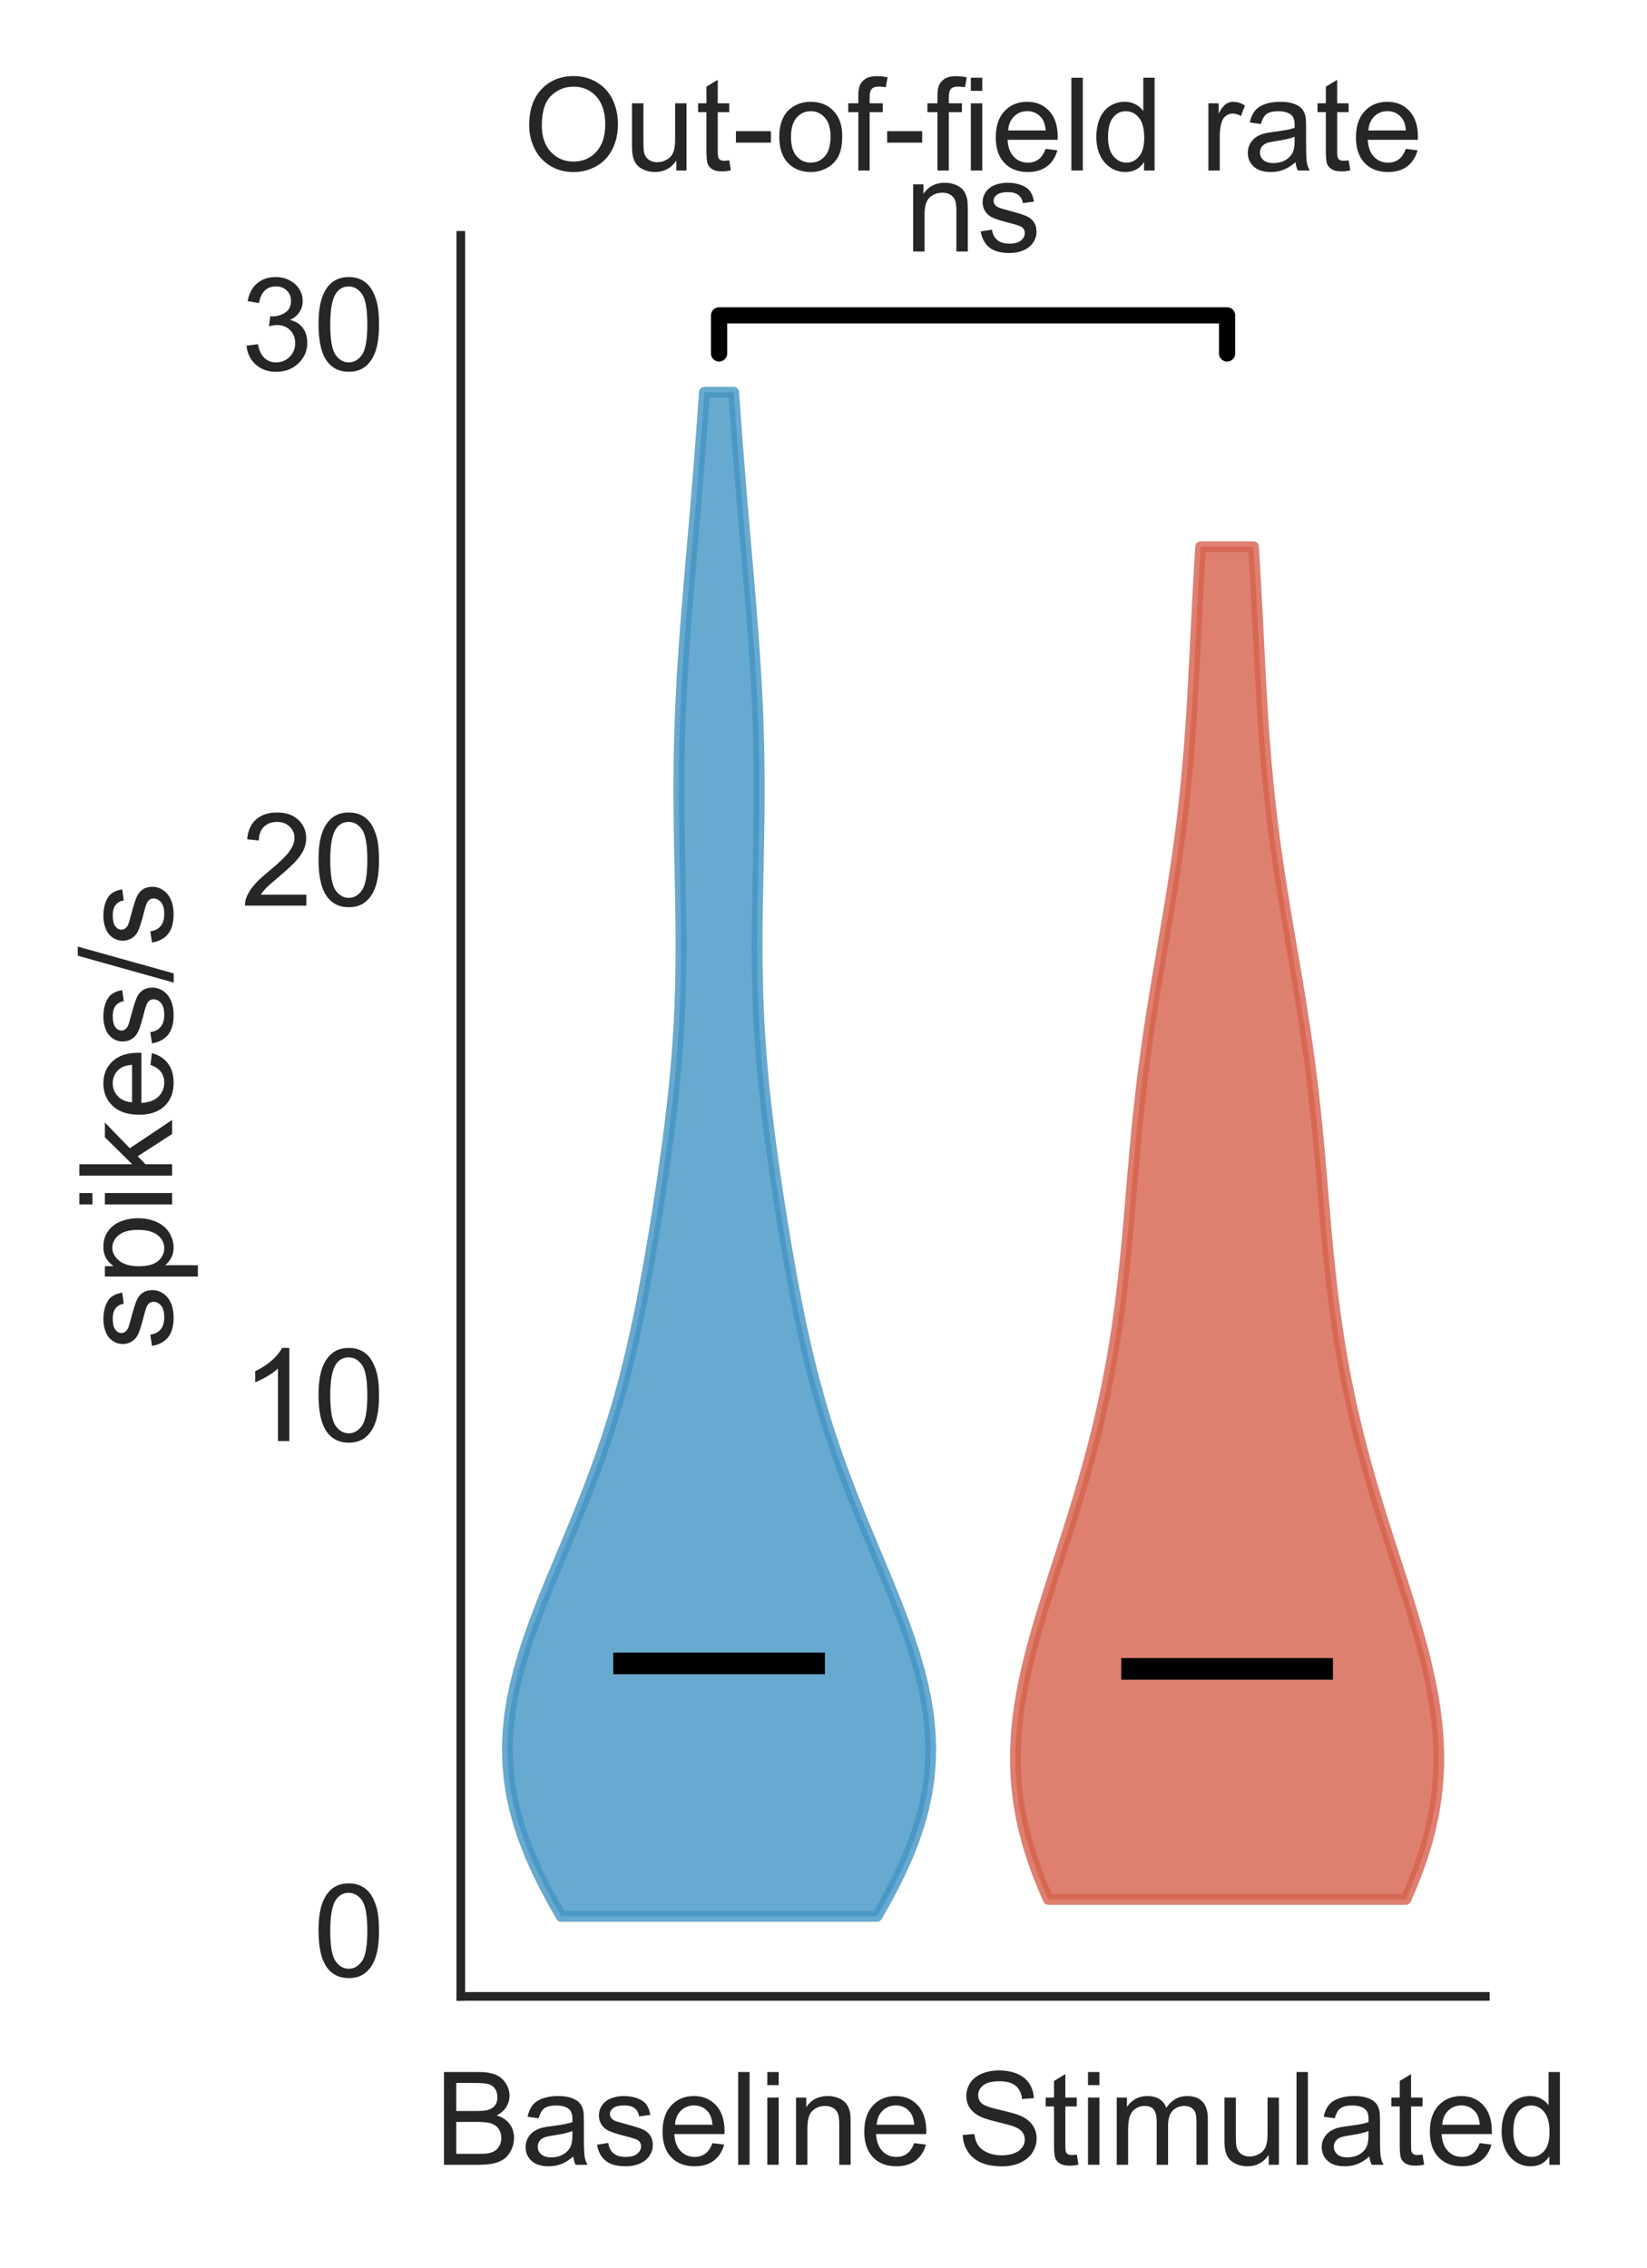
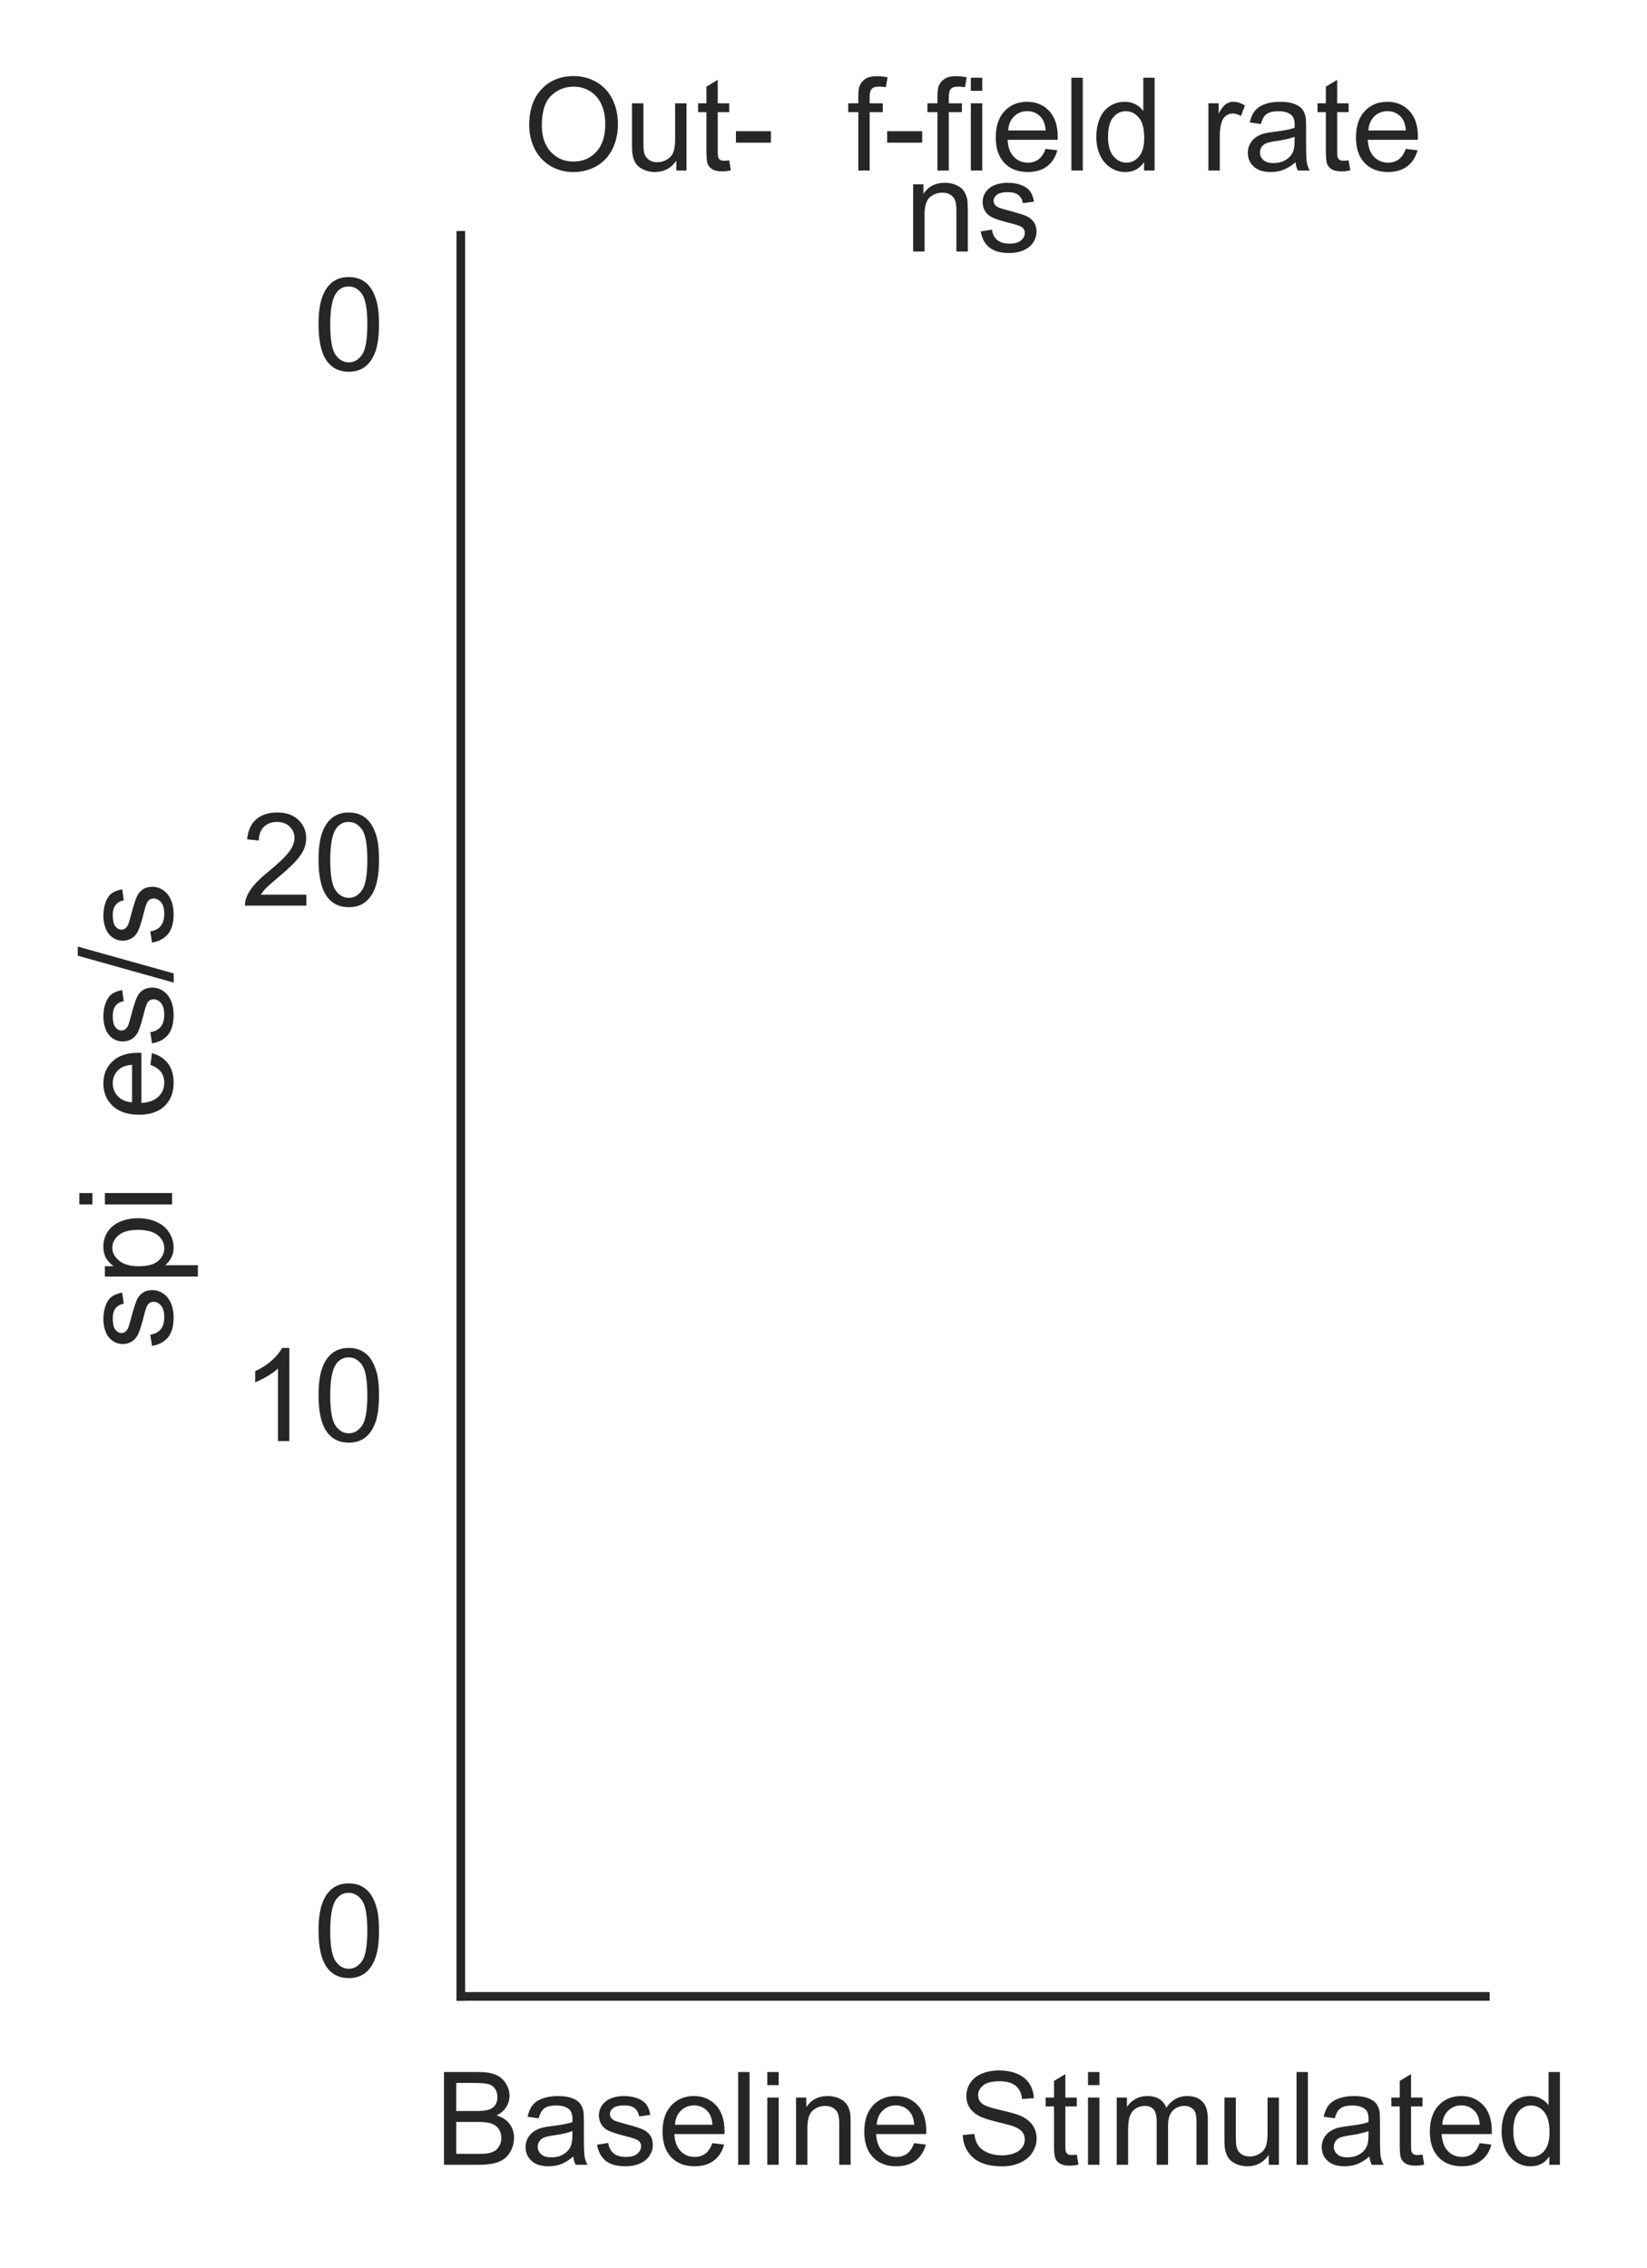
<svg xmlns="http://www.w3.org/2000/svg" xmlns:xlink="http://www.w3.org/1999/xlink" height="210.044pt" version="1.1" viewBox="0 0 152.496 210.044" width="152.496pt">
  <defs>
    <style type="text/css">
*{stroke-linecap:butt;stroke-linejoin:round;}
  </style>
  </defs>
  <g id="figure_1">
    <g id="patch_1">
      <path d="M 0 210.044  L 152.496 210.044  L 152.496 0  L 0 0  z " style="fill:#ffffff;" />
    </g>
    <g id="axes_1">
      <g id="patch_2">
        <path d="M 42.667 184.869  L 137.527 184.869  L 137.527 21.789  L 42.667 21.789  z " style="fill:#ffffff;" />
      </g>
      <g id="matplotlib.axis_1">
        <g id="xtick_1">
          <g id="text_1">
            <defs>
              <path d="M 7.328 0  L 7.328 71.578  L 34.188 71.578  Q 42.391 71.578 47.344 69.406  Q 52.297 67.234 55.094 62.719  Q 57.906 58.203 57.906 53.266  Q 57.906 48.688 55.422 44.625  Q 52.938 40.578 47.906 38.094  Q 54.391 36.188 57.875 31.594  Q 61.375 27 61.375 20.75  Q 61.375 15.719 59.25 11.391  Q 57.125 7.078 54 4.734  Q 50.875 2.391 46.156 1.188  Q 41.453 0 34.625 0  z M 16.797 41.5  L 32.281 41.5  Q 38.578 41.5 41.312 42.328  Q 44.922 43.406 46.75 45.891  Q 48.578 48.391 48.578 52.156  Q 48.578 55.719 46.875 58.422  Q 45.172 61.141 41.984 62.141  Q 38.812 63.141 31.109 63.141  L 16.797 63.141  z M 16.797 8.453  L 34.625 8.453  Q 39.203 8.453 41.062 8.797  Q 44.344 9.375 46.531 10.734  Q 48.734 12.109 50.141 14.719  Q 51.562 17.328 51.562 20.75  Q 51.562 24.75 49.516 27.703  Q 47.469 30.672 43.828 31.859  Q 40.188 33.062 33.344 33.062  L 16.797 33.062  z " id="ArialMT-66" />
              <path d="M 40.438 6.391  Q 35.547 2.25 31.031 0.531  Q 26.516 -1.172 21.344 -1.172  Q 12.797 -1.172 8.203 3  Q 3.609 7.172 3.609 13.672  Q 3.609 17.484 5.344 20.625  Q 7.078 23.781 9.891 25.688  Q 12.703 27.594 16.219 28.562  Q 18.797 29.25 24.031 29.891  Q 34.672 31.156 39.703 32.906  Q 39.75 34.719 39.75 35.203  Q 39.75 40.578 37.25 42.781  Q 33.891 45.75 27.25 45.75  Q 21.047 45.75 18.094 43.578  Q 15.141 41.406 13.719 35.891  L 5.125 37.062  Q 6.297 42.578 8.984 45.969  Q 11.672 49.359 16.75 51.188  Q 21.828 53.031 28.516 53.031  Q 35.156 53.031 39.297 51.469  Q 43.453 49.906 45.406 47.531  Q 47.359 45.172 48.141 41.547  Q 48.578 39.312 48.578 33.453  L 48.578 21.734  Q 48.578 9.469 49.141 6.219  Q 49.703 2.984 51.375 0  L 42.188 0  Q 40.828 2.734 40.438 6.391  z M 39.703 26.031  Q 34.906 24.078 25.344 22.703  Q 19.922 21.922 17.672 20.938  Q 15.438 19.969 14.203 18.094  Q 12.984 16.219 12.984 13.922  Q 12.984 10.406 15.641 8.062  Q 18.312 5.719 23.438 5.719  Q 28.516 5.719 32.469 7.938  Q 36.422 10.156 38.281 14.016  Q 39.703 17 39.703 22.797  z " id="ArialMT-97" />
              <path d="M 3.078 15.484  L 11.766 16.844  Q 12.5 11.625 15.844 8.844  Q 19.188 6.062 25.203 6.062  Q 31.25 6.062 34.172 8.516  Q 37.109 10.984 37.109 14.312  Q 37.109 17.281 34.516 19  Q 32.719 20.172 25.531 21.969  Q 15.875 24.422 12.141 26.203  Q 8.406 27.984 6.469 31.125  Q 4.547 34.281 4.547 38.094  Q 4.547 41.547 6.125 44.5  Q 7.719 47.469 10.453 49.422  Q 12.5 50.922 16.031 51.969  Q 19.578 53.031 23.641 53.031  Q 29.734 53.031 34.344 51.266  Q 38.969 49.516 41.156 46.5  Q 43.359 43.5 44.188 38.484  L 35.594 37.312  Q 35.016 41.312 32.203 43.547  Q 29.391 45.797 24.266 45.797  Q 18.219 45.797 15.625 43.797  Q 13.031 41.797 13.031 39.109  Q 13.031 37.406 14.109 36.031  Q 15.188 34.625 17.484 33.688  Q 18.797 33.203 25.25 31.453  Q 34.578 28.953 38.25 27.359  Q 41.938 25.781 44.031 22.75  Q 46.141 19.734 46.141 15.234  Q 46.141 10.844 43.578 6.953  Q 41.016 3.078 36.172 0.953  Q 31.344 -1.172 25.25 -1.172  Q 15.141 -1.172 9.844 3.031  Q 4.547 7.234 3.078 15.484  z " id="ArialMT-115" />
              <path d="M 42.094 16.703  L 51.172 15.578  Q 49.031 7.625 43.219 3.219  Q 37.406 -1.172 28.375 -1.172  Q 17 -1.172 10.328 5.828  Q 3.656 12.844 3.656 25.484  Q 3.656 38.578 10.391 45.797  Q 17.141 53.031 27.875 53.031  Q 38.281 53.031 44.875 45.953  Q 51.469 38.875 51.469 26.031  Q 51.469 25.25 51.422 23.688  L 12.75 23.688  Q 13.234 15.141 17.578 10.594  Q 21.922 6.062 28.422 6.062  Q 33.25 6.062 36.672 8.594  Q 40.094 11.141 42.094 16.703  z M 13.234 30.906  L 42.188 30.906  Q 41.609 37.453 38.875 40.719  Q 34.672 45.797 27.984 45.797  Q 21.922 45.797 17.797 41.75  Q 13.672 37.703 13.234 30.906  z " id="ArialMT-101" />
              <path d="M 6.391 0  L 6.391 71.578  L 15.188 71.578  L 15.188 0  z " id="ArialMT-108" />
              <path d="M 6.641 61.469  L 6.641 71.578  L 15.438 71.578  L 15.438 61.469  z M 6.641 0  L 6.641 51.859  L 15.438 51.859  L 15.438 0  z " id="ArialMT-105" />
              <path d="M 6.594 0  L 6.594 51.859  L 14.5 51.859  L 14.5 44.484  Q 20.219 53.031 31 53.031  Q 35.688 53.031 39.625 51.344  Q 43.562 49.656 45.516 46.922  Q 47.469 44.188 48.25 40.438  Q 48.734 37.984 48.734 31.891  L 48.734 0  L 39.938 0  L 39.938 31.547  Q 39.938 36.922 38.906 39.578  Q 37.891 42.234 35.281 43.812  Q 32.672 45.406 29.156 45.406  Q 23.531 45.406 19.453 41.844  Q 15.375 38.281 15.375 28.328  L 15.375 0  z " id="ArialMT-110" />
              <path id="ArialMT-32" />
            </defs>
            <g style="fill:#262626;" transform="translate(40.229 200.459)scale(0.12 -0.12)">
              <use xlink:href="#ArialMT-66" />
              <use x="66.699" xlink:href="#ArialMT-97" />
              <use x="122.314" xlink:href="#ArialMT-115" />
              <use x="172.314" xlink:href="#ArialMT-101" />
              <use x="227.93" xlink:href="#ArialMT-108" />
              <use x="250.146" xlink:href="#ArialMT-105" />
              <use x="272.363" xlink:href="#ArialMT-110" />
              <use x="327.979" xlink:href="#ArialMT-101" />
              <use x="383.594" xlink:href="#ArialMT-32" />
              <use x="411.377" xlink:href="#ArialMT-32" />
            </g>
          </g>
        </g>
        <g id="xtick_2">
          <g id="text_2">
            <defs>
              <path d="M 4.5 23  L 13.422 23.781  Q 14.062 18.406 16.375 14.969  Q 18.703 11.531 23.578 9.406  Q 28.469 7.281 34.578 7.281  Q 39.984 7.281 44.141 8.891  Q 48.297 10.5 50.312 13.297  Q 52.344 16.109 52.344 19.438  Q 52.344 22.797 50.391 25.312  Q 48.438 27.828 43.953 29.547  Q 41.062 30.672 31.203 33.031  Q 21.344 35.406 17.391 37.5  Q 12.25 40.188 9.734 44.156  Q 7.234 48.141 7.234 53.078  Q 7.234 58.5 10.297 63.203  Q 13.375 67.922 19.281 70.359  Q 25.203 72.797 32.422 72.797  Q 40.375 72.797 46.453 70.234  Q 52.547 67.672 55.812 62.688  Q 59.078 57.719 59.328 51.422  L 50.25 50.734  Q 49.516 57.516 45.281 60.984  Q 41.062 64.453 32.812 64.453  Q 24.219 64.453 20.281 61.297  Q 16.359 58.156 16.359 53.719  Q 16.359 49.859 19.141 47.359  Q 21.875 44.875 33.422 42.266  Q 44.969 39.656 49.266 37.703  Q 55.516 34.812 58.484 30.391  Q 61.469 25.984 61.469 20.219  Q 61.469 14.5 58.203 9.438  Q 54.938 4.391 48.797 1.578  Q 42.672 -1.219 35.016 -1.219  Q 25.297 -1.219 18.719 1.609  Q 12.156 4.438 8.422 10.125  Q 4.688 15.828 4.5 23  z " id="ArialMT-83" />
              <path d="M 25.781 7.859  L 27.047 0.094  Q 23.344 -0.688 20.406 -0.688  Q 15.625 -0.688 12.984 0.828  Q 10.359 2.344 9.281 4.812  Q 8.203 7.281 8.203 15.188  L 8.203 45.016  L 1.766 45.016  L 1.766 51.859  L 8.203 51.859  L 8.203 64.703  L 16.938 69.969  L 16.938 51.859  L 25.781 51.859  L 25.781 45.016  L 16.938 45.016  L 16.938 14.703  Q 16.938 10.938 17.406 9.859  Q 17.875 8.797 18.922 8.156  Q 19.969 7.516 21.922 7.516  Q 23.391 7.516 25.781 7.859  z " id="ArialMT-116" />
              <path d="M 6.594 0  L 6.594 51.859  L 14.453 51.859  L 14.453 44.578  Q 16.891 48.391 20.938 50.703  Q 25 53.031 30.172 53.031  Q 35.938 53.031 39.625 50.641  Q 43.312 48.25 44.828 43.953  Q 50.984 53.031 60.844 53.031  Q 68.562 53.031 72.703 48.75  Q 76.859 44.484 76.859 35.594  L 76.859 0  L 68.109 0  L 68.109 32.672  Q 68.109 37.938 67.25 40.25  Q 66.406 42.578 64.156 43.984  Q 61.922 45.406 58.891 45.406  Q 53.422 45.406 49.797 41.766  Q 46.188 38.141 46.188 30.125  L 46.188 0  L 37.406 0  L 37.406 33.688  Q 37.406 39.547 35.25 42.469  Q 33.109 45.406 28.219 45.406  Q 24.516 45.406 21.359 43.453  Q 18.219 41.5 16.797 37.734  Q 15.375 33.984 15.375 26.906  L 15.375 0  z " id="ArialMT-109" />
              <path d="M 40.578 0  L 40.578 7.625  Q 34.516 -1.172 24.125 -1.172  Q 19.531 -1.172 15.547 0.578  Q 11.578 2.344 9.641 5  Q 7.719 7.672 6.938 11.531  Q 6.391 14.109 6.391 19.734  L 6.391 51.859  L 15.188 51.859  L 15.188 23.094  Q 15.188 16.219 15.719 13.812  Q 16.547 10.359 19.234 8.375  Q 21.922 6.391 25.875 6.391  Q 29.828 6.391 33.297 8.422  Q 36.766 10.453 38.203 13.938  Q 39.656 17.438 39.656 24.078  L 39.656 51.859  L 48.438 51.859  L 48.438 0  z " id="ArialMT-117" />
              <path d="M 40.234 0  L 40.234 6.547  Q 35.297 -1.172 25.734 -1.172  Q 19.531 -1.172 14.328 2.25  Q 9.125 5.672 6.266 11.797  Q 3.422 17.922 3.422 25.875  Q 3.422 33.641 6 39.969  Q 8.594 46.297 13.766 49.656  Q 18.953 53.031 25.344 53.031  Q 30.031 53.031 33.688 51.047  Q 37.359 49.078 39.656 45.906  L 39.656 71.578  L 48.391 71.578  L 48.391 0  z M 12.453 25.875  Q 12.453 15.922 16.641 10.984  Q 20.844 6.062 26.562 6.062  Q 32.328 6.062 36.344 10.766  Q 40.375 15.484 40.375 25.141  Q 40.375 35.797 36.266 40.766  Q 32.172 45.75 26.172 45.75  Q 20.312 45.75 16.375 40.969  Q 12.453 36.188 12.453 25.875  z " id="ArialMT-100" />
            </defs>
            <g style="fill:#262626;" transform="translate(81.936 200.459)scale(0.12 -0.12)">
              <use xlink:href="#ArialMT-32" />
              <use x="27.783" xlink:href="#ArialMT-32" />
              <use x="55.566" xlink:href="#ArialMT-83" />
              <use x="122.266" xlink:href="#ArialMT-116" />
              <use x="150.049" xlink:href="#ArialMT-105" />
              <use x="172.266" xlink:href="#ArialMT-109" />
              <use x="255.566" xlink:href="#ArialMT-117" />
              <use x="311.182" xlink:href="#ArialMT-108" />
              <use x="333.398" xlink:href="#ArialMT-97" />
              <use x="389.014" xlink:href="#ArialMT-116" />
              <use x="416.797" xlink:href="#ArialMT-101" />
              <use x="472.412" xlink:href="#ArialMT-100" />
            </g>
          </g>
        </g>
      </g>
      <g id="matplotlib.axis_2">
        <g id="ytick_1">
          <g id="text_3">
            <defs>
              <path d="M 4.156 35.297  Q 4.156 48 6.766 55.734  Q 9.375 63.484 14.516 67.672  Q 19.672 71.875 27.484 71.875  Q 33.25 71.875 37.594 69.547  Q 41.938 67.234 44.766 62.859  Q 47.609 58.5 49.219 52.219  Q 50.828 45.953 50.828 35.297  Q 50.828 22.703 48.234 14.969  Q 45.656 7.234 40.5 3  Q 35.359 -1.219 27.484 -1.219  Q 17.141 -1.219 11.234 6.203  Q 4.156 15.141 4.156 35.297  z M 13.188 35.297  Q 13.188 17.672 17.312 11.828  Q 21.438 6 27.484 6  Q 33.547 6 37.672 11.859  Q 41.797 17.719 41.797 35.297  Q 41.797 52.984 37.672 58.781  Q 33.547 64.594 27.391 64.594  Q 21.344 64.594 17.719 59.469  Q 13.188 52.938 13.188 35.297  z " id="ArialMT-48" />
            </defs>
            <g style="fill:#262626;" transform="translate(28.994 183.027)scale(0.12 -0.12)">
              <use xlink:href="#ArialMT-48" />
            </g>
          </g>
        </g>
        <g id="ytick_2">
          <g id="text_4">
            <defs>
              <path d="M 37.25 0  L 28.469 0  L 28.469 56  Q 25.297 52.984 20.141 49.953  Q 14.984 46.922 10.891 45.406  L 10.891 53.906  Q 18.266 57.375 23.781 62.297  Q 29.297 67.234 31.594 71.875  L 37.25 71.875  z " id="ArialMT-49" />
            </defs>
            <g style="fill:#262626;" transform="translate(22.321 133.445)scale(0.12 -0.12)">
              <use xlink:href="#ArialMT-49" />
              <use x="55.615" xlink:href="#ArialMT-48" />
            </g>
          </g>
        </g>
        <g id="ytick_3">
          <g id="text_5">
            <defs>
              <path d="M 50.344 8.453  L 50.344 0  L 3.031 0  Q 2.938 3.172 4.047 6.109  Q 5.859 10.938 9.828 15.625  Q 13.812 20.312 21.344 26.469  Q 33.016 36.031 37.109 41.625  Q 41.219 47.219 41.219 52.203  Q 41.219 57.422 37.469 61  Q 33.734 64.594 27.734 64.594  Q 21.391 64.594 17.578 60.781  Q 13.766 56.984 13.719 50.25  L 4.688 51.172  Q 5.609 61.281 11.656 66.578  Q 17.719 71.875 27.938 71.875  Q 38.234 71.875 44.234 66.156  Q 50.25 60.453 50.25 52  Q 50.25 47.703 48.484 43.547  Q 46.734 39.406 42.656 34.812  Q 38.578 30.219 29.109 22.219  Q 21.188 15.578 18.938 13.203  Q 16.703 10.844 15.234 8.453  z " id="ArialMT-50" />
            </defs>
            <g style="fill:#262626;" transform="translate(22.321 83.862)scale(0.12 -0.12)">
              <use xlink:href="#ArialMT-50" />
              <use x="55.615" xlink:href="#ArialMT-48" />
            </g>
          </g>
        </g>
        <g id="ytick_4">
          <g id="text_6">
            <defs>
-               <path d="M 4.203 18.891  L 12.984 20.062  Q 14.5 12.594 18.141 9.297  Q 21.781 6 27 6  Q 33.203 6 37.469 10.297  Q 41.75 14.594 41.75 20.953  Q 41.75 27 37.797 30.922  Q 33.844 34.859 27.734 34.859  Q 25.25 34.859 21.531 33.891  L 22.516 41.609  Q 23.391 41.5 23.922 41.5  Q 29.547 41.5 34.031 44.422  Q 38.531 47.359 38.531 53.469  Q 38.531 58.297 35.25 61.469  Q 31.984 64.656 26.812 64.656  Q 21.688 64.656 18.266 61.422  Q 14.844 58.203 13.875 51.766  L 5.078 53.328  Q 6.688 62.156 12.391 67.016  Q 18.109 71.875 26.609 71.875  Q 32.469 71.875 37.391 69.359  Q 42.328 66.844 44.938 62.5  Q 47.562 58.156 47.562 53.266  Q 47.562 48.641 45.062 44.828  Q 42.578 41.016 37.703 38.766  Q 44.047 37.312 47.562 32.688  Q 51.078 28.078 51.078 21.141  Q 51.078 11.766 44.234 5.25  Q 37.406 -1.266 26.953 -1.266  Q 17.531 -1.266 11.297 4.344  Q 5.078 9.969 4.203 18.891  z " id="ArialMT-51" />
-             </defs>
+               </defs>
            <g style="fill:#262626;" transform="translate(22.321 34.279)scale(0.12 -0.12)">
              <use xlink:href="#ArialMT-51" />
              <use x="55.615" xlink:href="#ArialMT-48" />
            </g>
          </g>
        </g>
        <g id="text_7">
          <defs>
            <path d="M 6.594 -19.875  L 6.594 51.859  L 14.594 51.859  L 14.594 45.125  Q 17.438 49.078 21 51.047  Q 24.562 53.031 29.641 53.031  Q 36.281 53.031 41.359 49.609  Q 46.438 46.188 49.016 39.953  Q 51.609 33.734 51.609 26.312  Q 51.609 18.359 48.75 11.984  Q 45.906 5.609 40.453 2.219  Q 35.016 -1.172 29 -1.172  Q 24.609 -1.172 21.109 0.688  Q 17.625 2.547 15.375 5.375  L 15.375 -19.875  z M 14.547 25.641  Q 14.547 15.625 18.594 10.844  Q 22.656 6.062 28.422 6.062  Q 34.281 6.062 38.453 11.016  Q 42.625 15.969 42.625 26.375  Q 42.625 36.281 38.547 41.203  Q 34.469 46.141 28.812 46.141  Q 23.188 46.141 18.859 40.891  Q 14.547 35.641 14.547 25.641  z " id="ArialMT-112" />
-             <path d="M 6.641 0  L 6.641 71.578  L 15.438 71.578  L 15.438 30.766  L 36.234 51.859  L 47.609 51.859  L 27.781 32.625  L 49.609 0  L 38.766 0  L 21.625 26.516  L 15.438 20.562  L 15.438 0  z " id="ArialMT-107" />
            <path d="M 0 -1.219  L 20.75 72.797  L 27.781 72.797  L 7.078 -1.219  z " id="ArialMT-47" />
          </defs>
          <g style="fill:#262626;" transform="translate(15.936 125.002)rotate(-90)scale(0.12 -0.12)">
            <use xlink:href="#ArialMT-115" />
            <use x="50" xlink:href="#ArialMT-112" />
            <use x="105.615" xlink:href="#ArialMT-105" />
            <use x="127.832" xlink:href="#ArialMT-107" />
            <use x="177.832" xlink:href="#ArialMT-101" />
            <use x="233.447" xlink:href="#ArialMT-115" />
            <use x="283.447" xlink:href="#ArialMT-47" />
            <use x="311.23" xlink:href="#ArialMT-115" />
          </g>
        </g>
      </g>
      <g id="PolyCollection_1">
        <defs>
          <path d="M 81.199 -32.587  L 51.957 -32.587  L 51.149 -34.013  L 50.391 -35.438  L 49.691 -36.864  L 49.059 -38.289  L 48.502 -39.715  L 48.027 -41.141  L 47.637 -42.566  L 47.336 -43.992  L 47.127 -45.417  L 47.008 -46.843  L 46.979 -48.269  L 47.037 -49.694  L 47.177 -51.12  L 47.396 -52.545  L 47.687 -53.971  L 48.043 -55.397  L 48.456 -56.822  L 48.919 -58.248  L 49.425 -59.673  L 49.963 -61.099  L 50.528 -62.525  L 51.111 -63.95  L 51.704 -65.376  L 52.3 -66.801  L 52.894 -68.227  L 53.48 -69.653  L 54.052 -71.078  L 54.607 -72.504  L 55.142 -73.929  L 55.653 -75.355  L 56.14 -76.781  L 56.6 -78.206  L 57.035 -79.632  L 57.444 -81.057  L 57.828 -82.483  L 58.189 -83.909  L 58.528 -85.334  L 58.848 -86.76  L 59.149 -88.185  L 59.436 -89.611  L 59.709 -91.037  L 59.97 -92.462  L 60.222 -93.888  L 60.464 -95.313  L 60.699 -96.739  L 60.926 -98.165  L 61.146 -99.59  L 61.359 -101.016  L 61.564 -102.441  L 61.76 -103.867  L 61.946 -105.293  L 62.121 -106.718  L 62.284 -108.144  L 62.433 -109.569  L 62.567 -110.995  L 62.685 -112.42  L 62.787 -113.846  L 62.872 -115.272  L 62.94 -116.697  L 62.991 -118.123  L 63.026 -119.548  L 63.046 -120.974  L 63.053 -122.4  L 63.048 -123.825  L 63.034 -125.251  L 63.012 -126.676  L 62.986 -128.102  L 62.957 -129.528  L 62.928 -130.953  L 62.901 -132.379  L 62.879 -133.804  L 62.864 -135.23  L 62.857 -136.656  L 62.86 -138.081  L 62.874 -139.507  L 62.9 -140.932  L 62.937 -142.358  L 62.987 -143.784  L 63.048 -145.209  L 63.121 -146.635  L 63.203 -148.06  L 63.295 -149.486  L 63.395 -150.912  L 63.503 -152.337  L 63.615 -153.763  L 63.732 -155.188  L 63.852 -156.614  L 63.974 -158.04  L 64.097 -159.465  L 64.219 -160.891  L 64.34 -162.316  L 64.46 -163.742  L 64.578 -165.168  L 64.693 -166.593  L 64.805 -168.019  L 64.913 -169.444  L 65.019 -170.87  L 65.121 -172.296  L 65.22 -173.721  L 67.936 -173.721  L 67.936 -173.721  L 68.035 -172.296  L 68.137 -170.87  L 68.242 -169.444  L 68.351 -168.019  L 68.463 -166.593  L 68.578 -165.168  L 68.696 -163.742  L 68.815 -162.316  L 68.937 -160.891  L 69.059 -159.465  L 69.182 -158.04  L 69.304 -156.614  L 69.424 -155.188  L 69.541 -153.763  L 69.653 -152.337  L 69.76 -150.912  L 69.86 -149.486  L 69.952 -148.06  L 70.035 -146.635  L 70.108 -145.209  L 70.169 -143.784  L 70.218 -142.358  L 70.256 -140.932  L 70.282 -139.507  L 70.295 -138.081  L 70.298 -136.656  L 70.292 -135.23  L 70.276 -133.804  L 70.255 -132.379  L 70.228 -130.953  L 70.199 -129.528  L 70.17 -128.102  L 70.143 -126.676  L 70.122 -125.251  L 70.107 -123.825  L 70.102 -122.4  L 70.109 -120.974  L 70.13 -119.548  L 70.165 -118.123  L 70.216 -116.697  L 70.284 -115.272  L 70.369 -113.846  L 70.471 -112.42  L 70.589 -110.995  L 70.723 -109.569  L 70.872 -108.144  L 71.035 -106.718  L 71.21 -105.293  L 71.396 -103.867  L 71.592 -102.441  L 71.797 -101.016  L 72.009 -99.59  L 72.23 -98.165  L 72.457 -96.739  L 72.692 -95.313  L 72.934 -93.888  L 73.186 -92.462  L 73.447 -91.037  L 73.72 -89.611  L 74.006 -88.185  L 74.308 -86.76  L 74.628 -85.334  L 74.967 -83.909  L 75.328 -82.483  L 75.712 -81.057  L 76.121 -79.632  L 76.555 -78.206  L 77.016 -76.781  L 77.503 -75.355  L 78.014 -73.929  L 78.548 -72.504  L 79.103 -71.078  L 79.676 -69.653  L 80.262 -68.227  L 80.856 -66.801  L 81.452 -65.376  L 82.045 -63.95  L 82.628 -62.525  L 83.192 -61.099  L 83.731 -59.673  L 84.236 -58.248  L 84.7 -56.822  L 85.113 -55.397  L 85.469 -53.971  L 85.76 -52.545  L 85.978 -51.12  L 86.119 -49.694  L 86.177 -48.269  L 86.148 -46.843  L 86.029 -45.417  L 85.819 -43.992  L 85.519 -42.566  L 85.129 -41.141  L 84.653 -39.715  L 84.096 -38.289  L 83.465 -36.864  L 82.765 -35.438  L 82.007 -34.013  L 81.199 -32.587  z " id="m5c35fcf26a" style="stroke:#4393c3;stroke-opacity:0.8;" />
        </defs>
        <g clip-path="url(#pd5aef1eb21)">
          <use style="fill:#4393c3;fill-opacity:0.8;stroke:#4393c3;stroke-opacity:0.8;" x="0" xlink:href="#m5c35fcf26a" y="210.044" />
        </g>
      </g>
      <g id="PolyCollection_2">
        <defs>
          <path d="M 130.166 -34.152  L 97.066 -34.152  L 96.52 -35.418  L 96.021 -36.683  L 95.572 -37.948  L 95.176 -39.214  L 94.837 -40.479  L 94.555 -41.744  L 94.332 -43.009  L 94.168 -44.275  L 94.064 -45.54  L 94.017 -46.805  L 94.026 -48.071  L 94.089 -49.336  L 94.202 -50.601  L 94.363 -51.867  L 94.568 -53.132  L 94.813 -54.397  L 95.093 -55.662  L 95.404 -56.928  L 95.741 -58.193  L 96.101 -59.458  L 96.478 -60.724  L 96.87 -61.989  L 97.27 -63.254  L 97.677 -64.52  L 98.086 -65.785  L 98.494 -67.05  L 98.899 -68.315  L 99.298 -69.581  L 99.688 -70.846  L 100.068 -72.111  L 100.435 -73.377  L 100.789 -74.642  L 101.129 -75.907  L 101.453 -77.173  L 101.761 -78.438  L 102.052 -79.703  L 102.326 -80.968  L 102.583 -82.234  L 102.824 -83.499  L 103.047 -84.764  L 103.255 -86.03  L 103.447 -87.295  L 103.625 -88.56  L 103.788 -89.826  L 103.94 -91.091  L 104.08 -92.356  L 104.21 -93.621  L 104.332 -94.887  L 104.447 -96.152  L 104.557 -97.417  L 104.665 -98.683  L 104.771 -99.948  L 104.877 -101.213  L 104.986 -102.479  L 105.099 -103.744  L 105.217 -105.009  L 105.341 -106.275  L 105.474 -107.54  L 105.615 -108.805  L 105.765 -110.07  L 105.925 -111.336  L 106.094 -112.601  L 106.273 -113.866  L 106.46 -115.132  L 106.656 -116.397  L 106.858 -117.662  L 107.066 -118.928  L 107.279 -120.193  L 107.494 -121.458  L 107.71 -122.723  L 107.925 -123.989  L 108.138 -125.254  L 108.348 -126.519  L 108.551 -127.785  L 108.748 -129.05  L 108.937 -130.315  L 109.116 -131.581  L 109.286 -132.846  L 109.445 -134.111  L 109.593 -135.376  L 109.73 -136.642  L 109.857 -137.907  L 109.973 -139.172  L 110.079 -140.438  L 110.176 -141.703  L 110.265 -142.968  L 110.346 -144.234  L 110.422 -145.499  L 110.493 -146.764  L 110.56 -148.029  L 110.625 -149.295  L 110.688 -150.56  L 110.751 -151.825  L 110.815 -153.091  L 110.881 -154.356  L 110.948 -155.621  L 111.019 -156.887  L 111.093 -158.152  L 111.17 -159.417  L 116.062 -159.417  L 116.062 -159.417  L 116.139 -158.152  L 116.213 -156.887  L 116.284 -155.621  L 116.351 -154.356  L 116.417 -153.091  L 116.48 -151.825  L 116.544 -150.56  L 116.607 -149.295  L 116.672 -148.029  L 116.739 -146.764  L 116.81 -145.499  L 116.886 -144.234  L 116.967 -142.968  L 117.056 -141.703  L 117.153 -140.438  L 117.259 -139.172  L 117.375 -137.907  L 117.501 -136.642  L 117.639 -135.376  L 117.787 -134.111  L 117.946 -132.846  L 118.115 -131.581  L 118.295 -130.315  L 118.484 -129.05  L 118.68 -127.785  L 118.884 -126.519  L 119.093 -125.254  L 119.307 -123.989  L 119.522 -122.723  L 119.738 -121.458  L 119.953 -120.193  L 120.166 -118.928  L 120.374 -117.662  L 120.576 -116.397  L 120.771 -115.132  L 120.959 -113.866  L 121.138 -112.601  L 121.307 -111.336  L 121.467 -110.07  L 121.617 -108.805  L 121.758 -107.54  L 121.89 -106.275  L 122.015 -105.009  L 122.133 -103.744  L 122.246 -102.479  L 122.354 -101.213  L 122.461 -99.948  L 122.567 -98.683  L 122.674 -97.417  L 122.785 -96.152  L 122.9 -94.887  L 123.022 -93.621  L 123.152 -92.356  L 123.292 -91.091  L 123.443 -89.826  L 123.607 -88.56  L 123.785 -87.295  L 123.977 -86.03  L 124.184 -84.764  L 124.408 -83.499  L 124.648 -82.234  L 124.906 -80.968  L 125.18 -79.703  L 125.471 -78.438  L 125.779 -77.173  L 126.103 -75.907  L 126.442 -74.642  L 126.797 -73.377  L 127.164 -72.111  L 127.544 -70.846  L 127.934 -69.581  L 128.333 -68.315  L 128.737 -67.05  L 129.146 -65.785  L 129.555 -64.52  L 129.961 -63.254  L 130.362 -61.989  L 130.753 -60.724  L 131.131 -59.458  L 131.491 -58.193  L 131.828 -56.928  L 132.139 -55.662  L 132.419 -54.397  L 132.664 -53.132  L 132.868 -51.867  L 133.03 -50.601  L 133.143 -49.336  L 133.206 -48.071  L 133.215 -46.805  L 133.168 -45.54  L 133.063 -44.275  L 132.9 -43.009  L 132.677 -41.744  L 132.395 -40.479  L 132.055 -39.214  L 131.66 -37.948  L 131.211 -36.683  L 130.712 -35.418  L 130.166 -34.152  z " id="m1a059636d9" style="stroke:#d6604d;stroke-opacity:0.8;" />
        </defs>
        <g clip-path="url(#pd5aef1eb21)">
          <use style="fill:#d6604d;fill-opacity:0.8;stroke:#d6604d;stroke-opacity:0.8;" x="0" xlink:href="#m1a059636d9" y="210.044" />
        </g>
      </g>
      <g id="LineCollection_1">
        <path clip-path="url(#pd5aef1eb21)" d="M 56.778 154.033  L 76.377 154.033  " style="fill:none;stroke:#000000;stroke-width:2;" />
        <path clip-path="url(#pd5aef1eb21)" d="M 103.816 154.543  L 123.415 154.543  " style="fill:none;stroke:#000000;stroke-width:2;" />
      </g>
      <g id="line2d_1">
        <path clip-path="url(#pd5aef1eb21)" d="M 66.578 32.73  L 66.578 29.202  L 113.616 29.202  L 113.616 32.73  " style="fill:none;stroke:#000000;stroke-linecap:round;stroke-width:1.5;" />
      </g>
      <g id="patch_3">
        <path d="M 42.667 184.869  L 42.667 21.789  " style="fill:none;stroke:#262626;stroke-linecap:square;stroke-linejoin:miter;stroke-width:0.8;" />
      </g>
      <g id="patch_4">
        <path d="M 42.667 184.869  L 137.527 184.869  " style="fill:none;stroke:#262626;stroke-linecap:square;stroke-linejoin:miter;stroke-width:0.8;" />
      </g>
      <g id="text_8">
        <g style="fill:#262626;" transform="translate(83.76 23.289)scale(0.12 -0.12)">
          <use xlink:href="#ArialMT-110" />
          <use x="55.615" xlink:href="#ArialMT-115" />
        </g>
      </g>
      <g id="text_9">
        <defs>
          <path d="M 4.828 34.859  Q 4.828 52.688 14.391 62.766  Q 23.969 72.859 39.109 72.859  Q 49.031 72.859 56.984 68.109  Q 64.938 63.375 69.109 54.906  Q 73.297 46.438 73.297 35.688  Q 73.297 24.812 68.891 16.219  Q 64.5 7.625 56.438 3.203  Q 48.391 -1.219 39.062 -1.219  Q 28.953 -1.219 20.984 3.656  Q 13.031 8.547 8.922 16.984  Q 4.828 25.438 4.828 34.859  z M 14.594 34.719  Q 14.594 21.781 21.547 14.328  Q 28.516 6.891 39.016 6.891  Q 49.703 6.891 56.609 14.406  Q 63.531 21.922 63.531 35.75  Q 63.531 44.484 60.578 51  Q 57.625 57.516 51.922 61.109  Q 46.234 64.703 39.156 64.703  Q 29.109 64.703 21.844 57.781  Q 14.594 50.875 14.594 34.719  z " id="ArialMT-79" />
          <path d="M 3.172 21.484  L 3.172 30.328  L 30.172 30.328  L 30.172 21.484  z " id="ArialMT-45" />
-           <path d="M 3.328 25.922  Q 3.328 40.328 11.328 47.266  Q 18.016 53.031 27.641 53.031  Q 38.328 53.031 45.109 46.016  Q 51.906 39.016 51.906 26.656  Q 51.906 16.656 48.906 10.906  Q 45.906 5.172 40.156 2  Q 34.422 -1.172 27.641 -1.172  Q 16.75 -1.172 10.031 5.812  Q 3.328 12.797 3.328 25.922  z M 12.359 25.922  Q 12.359 15.969 16.703 11.016  Q 21.047 6.062 27.641 6.062  Q 34.188 6.062 38.531 11.031  Q 42.875 16.016 42.875 26.219  Q 42.875 35.844 38.5 40.797  Q 34.125 45.75 27.641 45.75  Q 21.047 45.75 16.703 40.812  Q 12.359 35.891 12.359 25.922  z " id="ArialMT-111" />
          <path d="M 8.688 0  L 8.688 45.016  L 0.922 45.016  L 0.922 51.859  L 8.688 51.859  L 8.688 57.375  Q 8.688 62.594 9.625 65.141  Q 10.891 68.562 14.078 70.672  Q 17.281 72.797 23.047 72.797  Q 26.766 72.797 31.25 71.922  L 29.938 64.266  Q 27.203 64.75 24.75 64.75  Q 20.75 64.75 19.094 63.031  Q 17.438 61.328 17.438 56.641  L 17.438 51.859  L 27.547 51.859  L 27.547 45.016  L 17.438 45.016  L 17.438 0  z " id="ArialMT-102" />
          <path d="M 6.5 0  L 6.5 51.859  L 14.406 51.859  L 14.406 44  Q 17.438 49.516 20 51.266  Q 22.562 53.031 25.641 53.031  Q 30.078 53.031 34.672 50.203  L 31.641 42.047  Q 28.422 43.953 25.203 43.953  Q 22.312 43.953 20.016 42.219  Q 17.719 40.484 16.75 37.406  Q 15.281 32.719 15.281 27.156  L 15.281 0  z " id="ArialMT-114" />
        </defs>
        <g style="fill:#262626;" transform="translate(48.417 15.789)scale(0.12 -0.12)">
          <use xlink:href="#ArialMT-79" />
          <use x="77.783" xlink:href="#ArialMT-117" />
          <use x="133.398" xlink:href="#ArialMT-116" />
          <use x="161.182" xlink:href="#ArialMT-45" />
          <use x="194.482" xlink:href="#ArialMT-111" />
          <use x="250.098" xlink:href="#ArialMT-102" />
          <use x="277.881" xlink:href="#ArialMT-45" />
          <use x="311.182" xlink:href="#ArialMT-102" />
          <use x="338.965" xlink:href="#ArialMT-105" />
          <use x="361.182" xlink:href="#ArialMT-101" />
          <use x="416.797" xlink:href="#ArialMT-108" />
          <use x="439.014" xlink:href="#ArialMT-100" />
          <use x="494.629" xlink:href="#ArialMT-32" />
          <use x="522.412" xlink:href="#ArialMT-114" />
          <use x="555.713" xlink:href="#ArialMT-97" />
          <use x="611.328" xlink:href="#ArialMT-116" />
          <use x="639.111" xlink:href="#ArialMT-101" />
        </g>
      </g>
    </g>
  </g>
  <defs>
    <clipPath id="pd5aef1eb21">
-       <rect height="163.08" width="94.86" x="42.667" y="21.789" />
-     </clipPath>
+       </clipPath>
  </defs>
</svg>